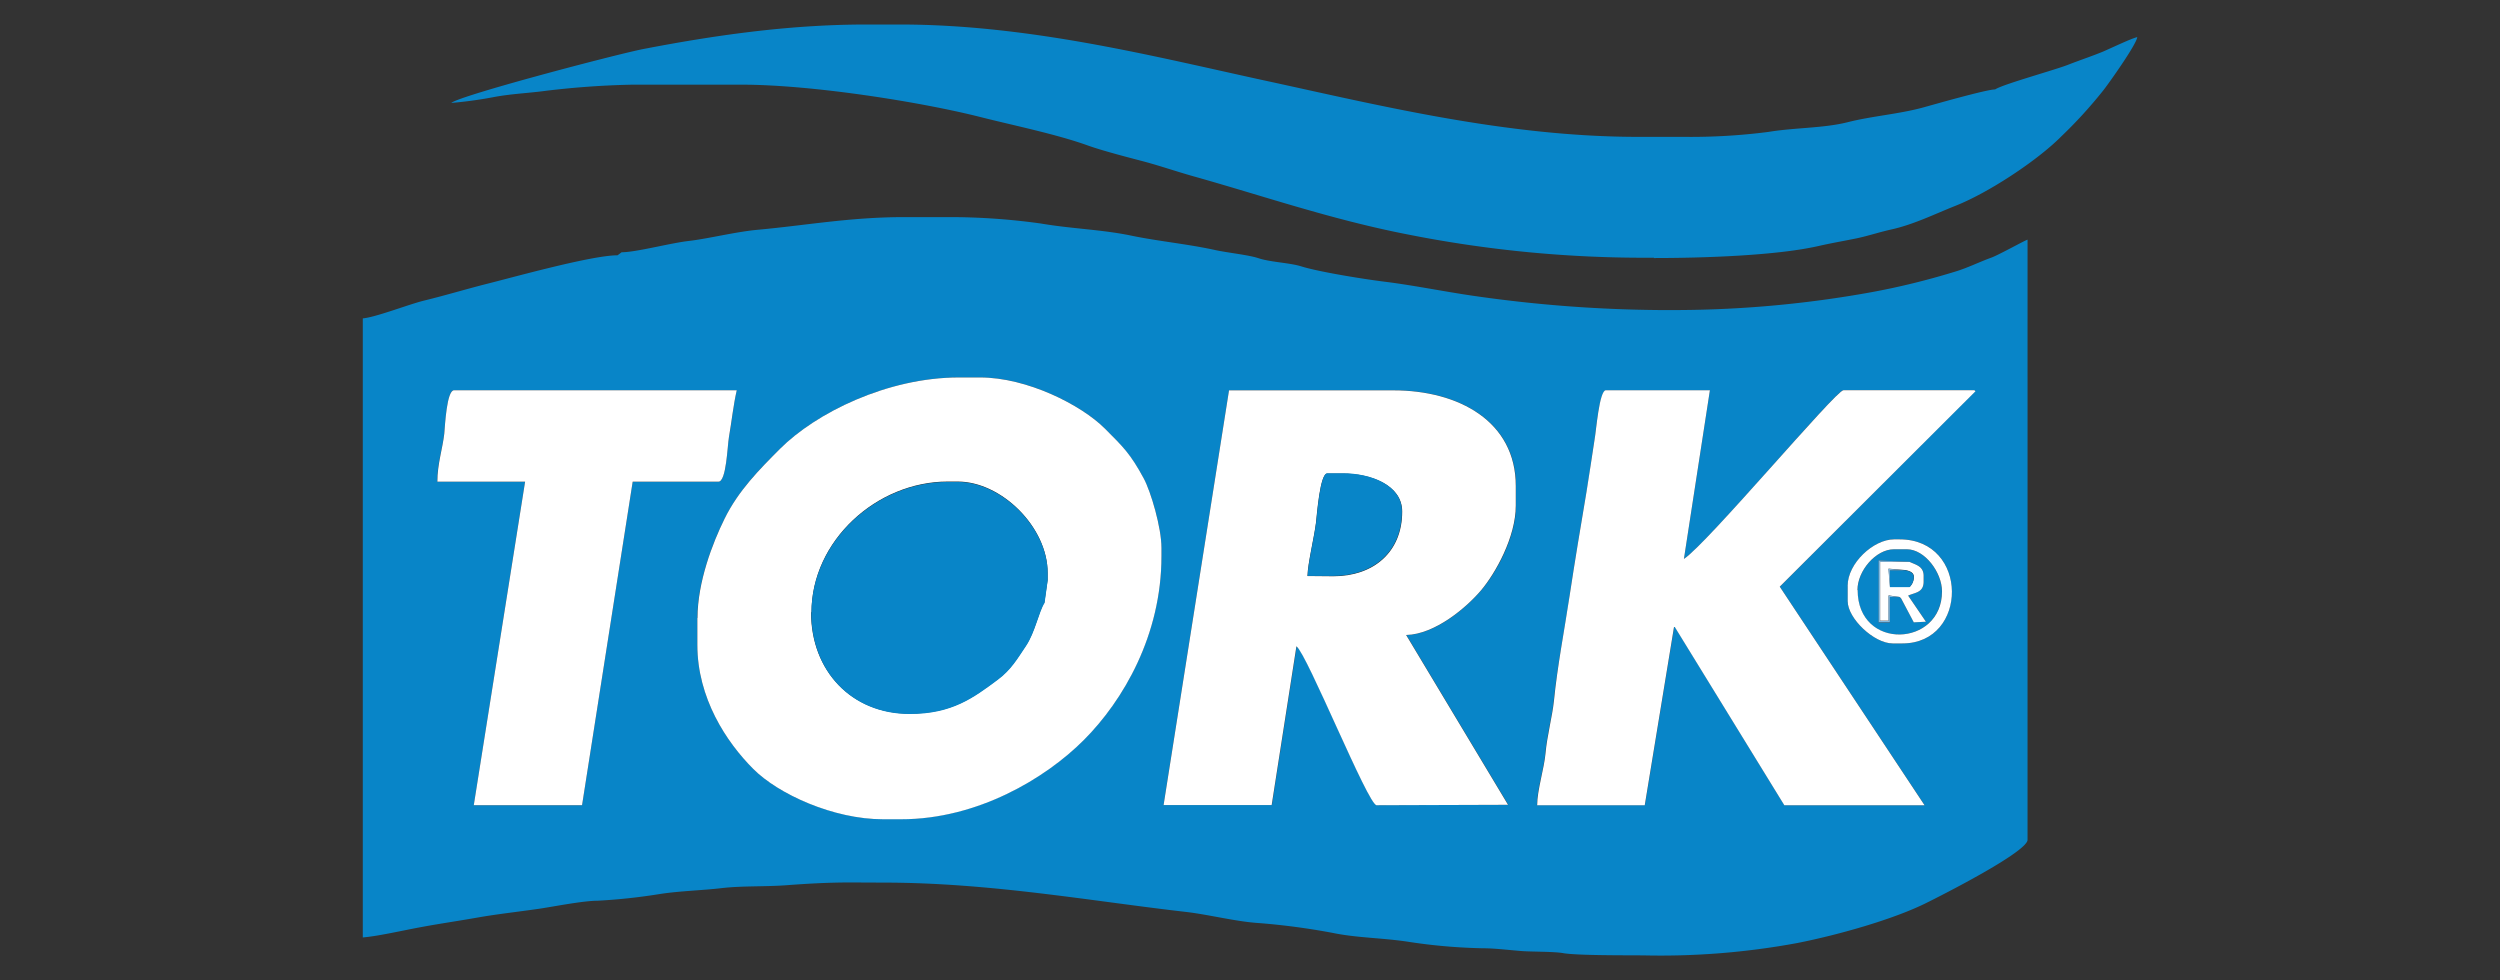
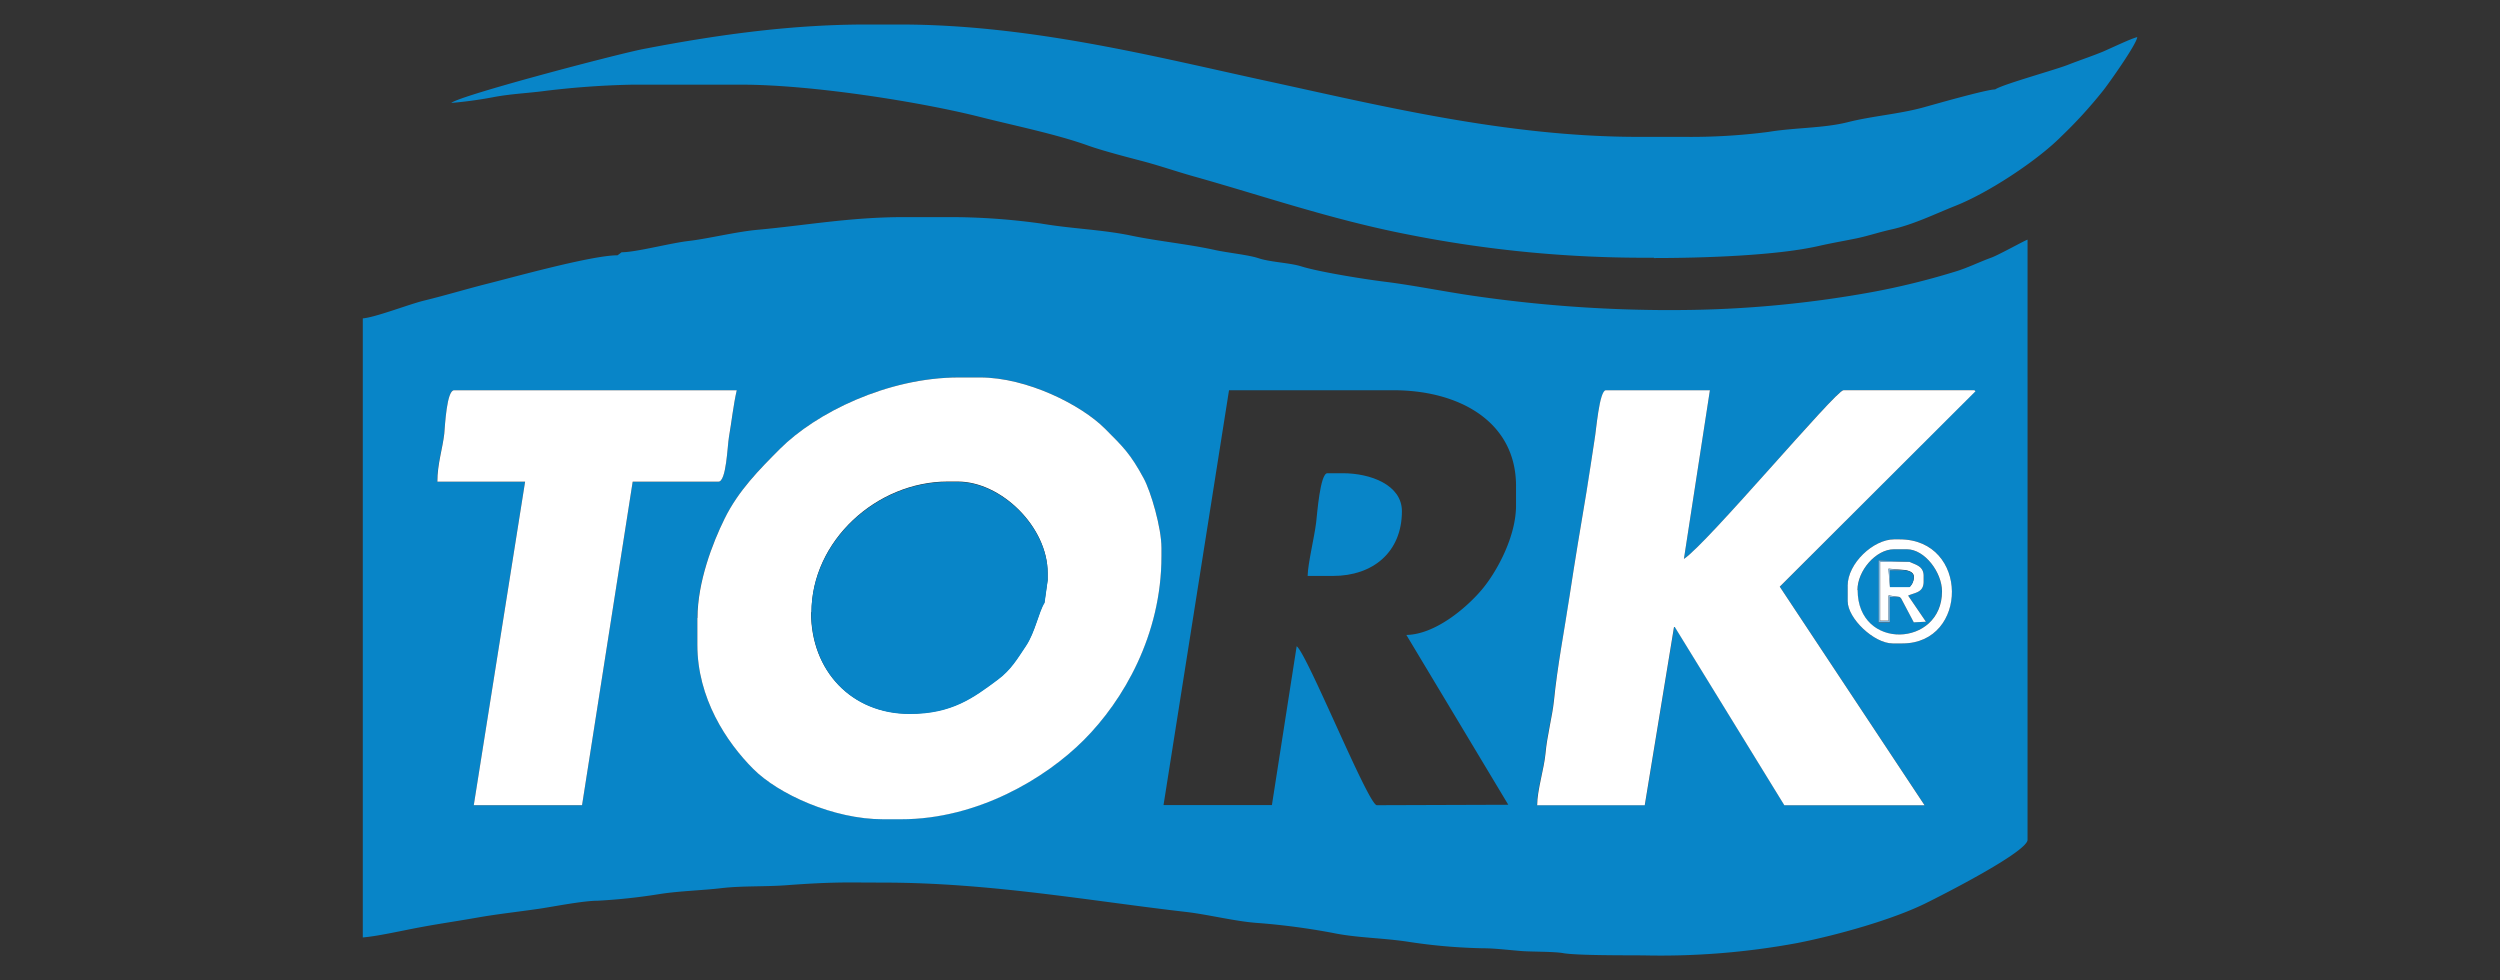
<svg xmlns="http://www.w3.org/2000/svg" id="Ebene_1" data-name="Ebene 1" viewBox="0 0 510 200">
  <rect x="0" y="0" width="510" height="200" fill="#333333" stroke="none" />
  <defs>
    <style>.cls-1{fill:#0885c8;}.cls-1,.cls-2,.cls-3{fill-rule:evenodd;}.cls-2{fill:#fff;}.cls-3{fill:#80bae2;}</style>
  </defs>
  <title>alle_Logos</title>
  <g id="Ebene_1-2" data-name="Ebene 1-2">
    <path class="cls-1" d="M180.13,180.05c21.78,0,42.23,3.74,61.94,6,4.64.55,10.25,2,14.94,2.27a141,141,0,0,1,14.9,2c4.82,1,10,1,15.16,1.77a114,114,0,0,0,15.56,1.36c2.39,0,5.39.39,8,.58,1.82.13,6.48.09,8.2.4,2.79.51,13.29.44,16.46.47a153,153,0,0,0,31.35-2.52c8.34-1.65,19.41-4.78,26.09-8.06,3.19-1.56,20.89-10.54,20.89-13V48.9c-.3,0-5.68,3-7.29,3.62-2.57.92-5,2.17-7.67,2.95a150,150,0,0,1-17.06,4.17,226.38,226.38,0,0,1-39.13,3.61h-4a278.15,278.15,0,0,1-38.09-2.93c-5.7-.83-12.17-2.14-17.82-2.84-4.07-.5-13.52-2-17.2-3.17-2.31-.71-6.27-.83-8.67-1.65-2-.66-6.31-1.11-8.7-1.63-5.72-1.27-11.75-1.81-17.4-3-5.91-1.21-12.06-1.37-18.23-2.43a134.32,134.32,0,0,0-19-1.31h-8.9c-11,0-20.1,1.69-29.84,2.58-4.6.42-10,1.8-14.07,2.28-3.91.45-10.78,2.31-13.74,2.31l-.83.62c-5.24,0-21,4.41-26.6,5.81-4.46,1.13-8.36,2.33-12.91,3.44-3.15.78-9.85,3.4-12.46,3.62V191.24c3.16-.26,8.41-1.48,11.94-2.12,4-.74,7.67-1.26,11.81-2,3.79-.65,7.89-1.11,12.06-1.71,2.93-.42,9.06-1.66,12.1-1.66a120.59,120.59,0,0,0,12.69-1.37c3.86-.61,8.8-.75,12.58-1.2,4.2-.49,8.9-.27,13.18-.59s8.49-.57,13.19-.57M89.19,98.26c0-3.56,1.07-6.75,1.41-9.77.19-1.68.53-8.87,2-8.87H150.3c-.69,3-1,6.37-1.6,9.59-.31,1.74-.51,9.06-2.13,9.06h-17.5l-10.33,66H96.65l10.46-66Zm224.34,66c0-3,1.44-7.52,1.71-10.63.3-3.43,1.38-7.5,1.71-10.63.74-7.07,2.17-14.33,3.24-21.44s2.24-14.06,3.45-21.23c.58-3.45,1.07-7.06,1.65-10.69.25-1.53,1-10,2.3-10h21.23L343.53,114c4.69-3,31-34.42,32.55-34.42h26.68l.21.22-39.88,39.89,29.55,44.59-28.62,0-22.46-36.58-6,36.56ZM250.72,79.61h33.55c13.36,0,25,6.37,25,19.52v4c0,6.42-4,13.68-7.09,17.29s-9.38,9-15.28,9.11l20.79,34.64-26.82.09c-1.73,0-14.18-30.84-16.35-32.43l-5.05,32.4H237.36Zm-108.46,46.5c0-7.29,3.06-15.27,5.55-20.28,2.84-5.72,7-10,11.3-14.23C166.39,84.31,181,77,195.61,77h4.3c9.56,0,20.61,5.55,25.46,10.41,3.75,3.75,5.21,5.19,7.92,10.15,1.49,2.7,3.64,10.07,3.64,14.15v1.72c0,16.06-7.74,29.41-15.86,37.52-7.85,7.85-21.72,16.14-37.22,16.14h-3.72c-10.11,0-21.35-5.13-26.46-10.26-5.53-5.53-11.41-14.49-11.41-25.32Zm234.67-6.61c0-4.59,5.26-9.47,9.46-9.47h1.15c14.19,0,14,21.23.58,21.23h-2c-3.82,0-9.18-5.11-9.18-8.61Z" />
    <path class="cls-1" d="M337.34,52.64c10.34,0,25.14-.51,33.67-2.46,2.49-.57,5.36-1.07,7.65-1.54s4.71-1.28,7.09-1.81c4.57-1,9-3.19,13-4.78,6.89-2.69,16.9-9.34,21.7-14.17a93.84,93.84,0,0,0,8.62-9.44C430.21,17,435.89,9,436,7.57c-1.31.31-5.37,2.27-7.09,3-2.45,1-4.62,1.7-7.09,2.67-2.79,1.08-13.38,4-14.8,5-1.78,0-12.45,3.07-14.68,3.68-4.92,1.35-10.38,1.74-15.38,3S366.3,26,360.69,26.92a124.21,124.21,0,0,1-17.33,1h-9.18c-26.87,0-53-6.47-75.57-11.36S210.3,5,183.57,5h-6.88c-16.17,0-31.7,2.35-45.45,5-5.44,1.06-37.37,9.45-39.18,11a85.81,85.81,0,0,0,9.06-1.27c3.13-.54,5.74-.68,9-1.05a174.5,174.5,0,0,1,19-1.41h22.08c14.51,0,36.74,3.55,48.78,6.6,6.95,1.76,15.48,3.49,22,5.83,2.77,1,7.95,2.35,10.7,3.07,3.49.9,7.17,2.17,10.62,3.15,14.29,4,28,8.78,43.53,11.84a247.23,247.23,0,0,0,50.56,4.81" />
    <path class="cls-2" d="M142.26,126.1v5.45c0,10.83,5.88,19.79,11.41,25.32,5.11,5.13,16.35,10.26,26.46,10.26h3.73c15.49,0,29.38-8.29,37.22-16.14,8.11-8.11,15.86-21.46,15.86-37.52v-1.72c0-4.08-2.15-11.45-3.62-14.16-2.7-5-4.17-6.41-7.92-10.16C220.55,82.58,209.5,77,199.93,77h-4.3c-14.64,0-29.22,7.27-36.5,14.55-4.27,4.28-8.47,8.51-11.3,14.23-2.48,5-5.54,13-5.54,20.28m23.25-1.15c0-14.58,13.29-26.68,27.82-26.68h2c8.89,0,18.36,9.24,18.36,18.65v1.43l-.67,4.59c-1.19,1.88-1.89,6-3.78,8.79s-3.08,4.91-5.74,6.89c-5,3.72-9.33,7-18,7-11.85,0-20.08-8.75-20.08-20.66Z" />
-     <path class="cls-2" d="M237.37,164.24h22.05l5.05-32.4c2.18,1.59,14.63,32.43,16.35,32.43l26.82-.09-20.79-34.64c5.9-.13,12.33-5.62,15.28-9.11s7.09-10.86,7.09-17.29v-4c0-13.15-11.59-19.51-25-19.51H250.72m16,37.88c.05-2.54,1.35-7.77,1.74-10.9.19-1.65.81-10,2.28-10H274c5.63,0,12.05,2.36,12.05,7.75,0,8.31-5.87,13.2-14.06,13.2Z" />
    <path class="cls-2" d="M313.53,164.27l22,0,6-36.56L364,164.27l28.61,0-29.54-44.59L403,79.82l-.22-.22H376.07c-1.54,0-27.86,31.38-32.55,34.42l5.3-34.41H327.59c-1.34,0-2,8.51-2.29,10-.58,3.63-1.07,7.24-1.65,10.69-1.21,7.17-2.39,14.24-3.45,21.23S317.7,135.94,317,143c-.33,3.13-1.41,7.2-1.71,10.63-.27,3.11-1.71,7.6-1.71,10.63" />
    <path class="cls-2" d="M89.19,98.26l17.93,0-10.47,66h22.09l10.33-66h17.5c1.62,0,1.82-7.31,2.13-9.06.56-3.22.91-6.61,1.6-9.59H92.63c-1.5,0-1.85,7.2-2,8.87-.34,3-1.41,6.22-1.41,9.78" />
    <path class="cls-1" d="M165.5,125c0,11.91,8.23,20.66,20.08,20.66,8.63,0,13-3.28,18-7,2.66-2,3.91-4.14,5.74-6.89s2.59-6.91,3.78-8.79l.63-4.58v-1.44c0-9.41-9.47-18.65-18.36-18.65h-2c-14.54,0-27.83,12.1-27.83,26.69" />
    <path class="cls-1" d="M266.77,117.49h5.16c8.19,0,14.06-4.89,14.06-13.2,0-5.38-6.42-7.75-12.05-7.75h-3.16c-1.47,0-2.09,8.4-2.28,10-.38,3.13-1.68,8.36-1.74,10.9" />
    <path class="cls-1" d="M378.94,120.37c0,12.43,17.21,11.67,17.21.28,0-3.87-3.51-8.6-7.17-8.6H386.4c-3.7,0-7.46,4.38-7.46,8.32m8.89,1.72-.28-.29h-2V127h-2.29V114.33l6.3.29c1.3.62,2.87.82,2.87,2.87v1.14c0,2.32-1.82,2.23-3.16,2.87l3.63,5.32-2.48.13Z" />
    <path class="cls-2" d="M376.93,119.5v3.15c0,3.5,5.36,8.61,9.18,8.61h2c13.47,0,13.61-21.23-.58-21.23h-1.15c-4.2,0-9.46,4.88-9.46,9.47m2,.87c0-3.94,3.76-8.32,7.45-8.32H389c3.66,0,7.17,4.73,7.17,8.6,0,11.38-17.21,12.14-17.21-.28Z" />
    <path class="cls-2" d="M387.54,121.79l.29.29,2.58,4.88,2.48-.13-3.63-5.32c1.34-.65,3.16-.56,3.16-2.87v-1.15c0-2-1.57-2.25-2.87-2.87h-6v12h1.72v-5.16m3.15-1.73h-2.86l-.31-3.73,3.47.29c.82.19,1.72.44,1.72,1.44a2.93,2.93,0,0,1-.86,2Z" />
    <path class="cls-1" d="M385.54,119.78h4a3,3,0,0,0,.87-2c0-1-.91-1.25-1.72-1.44h-3.17" />
    <polyline class="cls-3" points="387.54 121.8 387.83 122.08 387.54 121.8 385.25 121.51 385.25 126.67 383.53 126.67 383.53 114.62 389.55 114.62 383.24 114.33 383.24 126.96 385.53 126.96 385.53 121.8" />
    <polyline class="cls-3" points="385.53 119.78 388.4 119.78 385.53 119.78 385.53 116.34 388.69 116.34 385.22 116.05" />
  </g>
</svg>